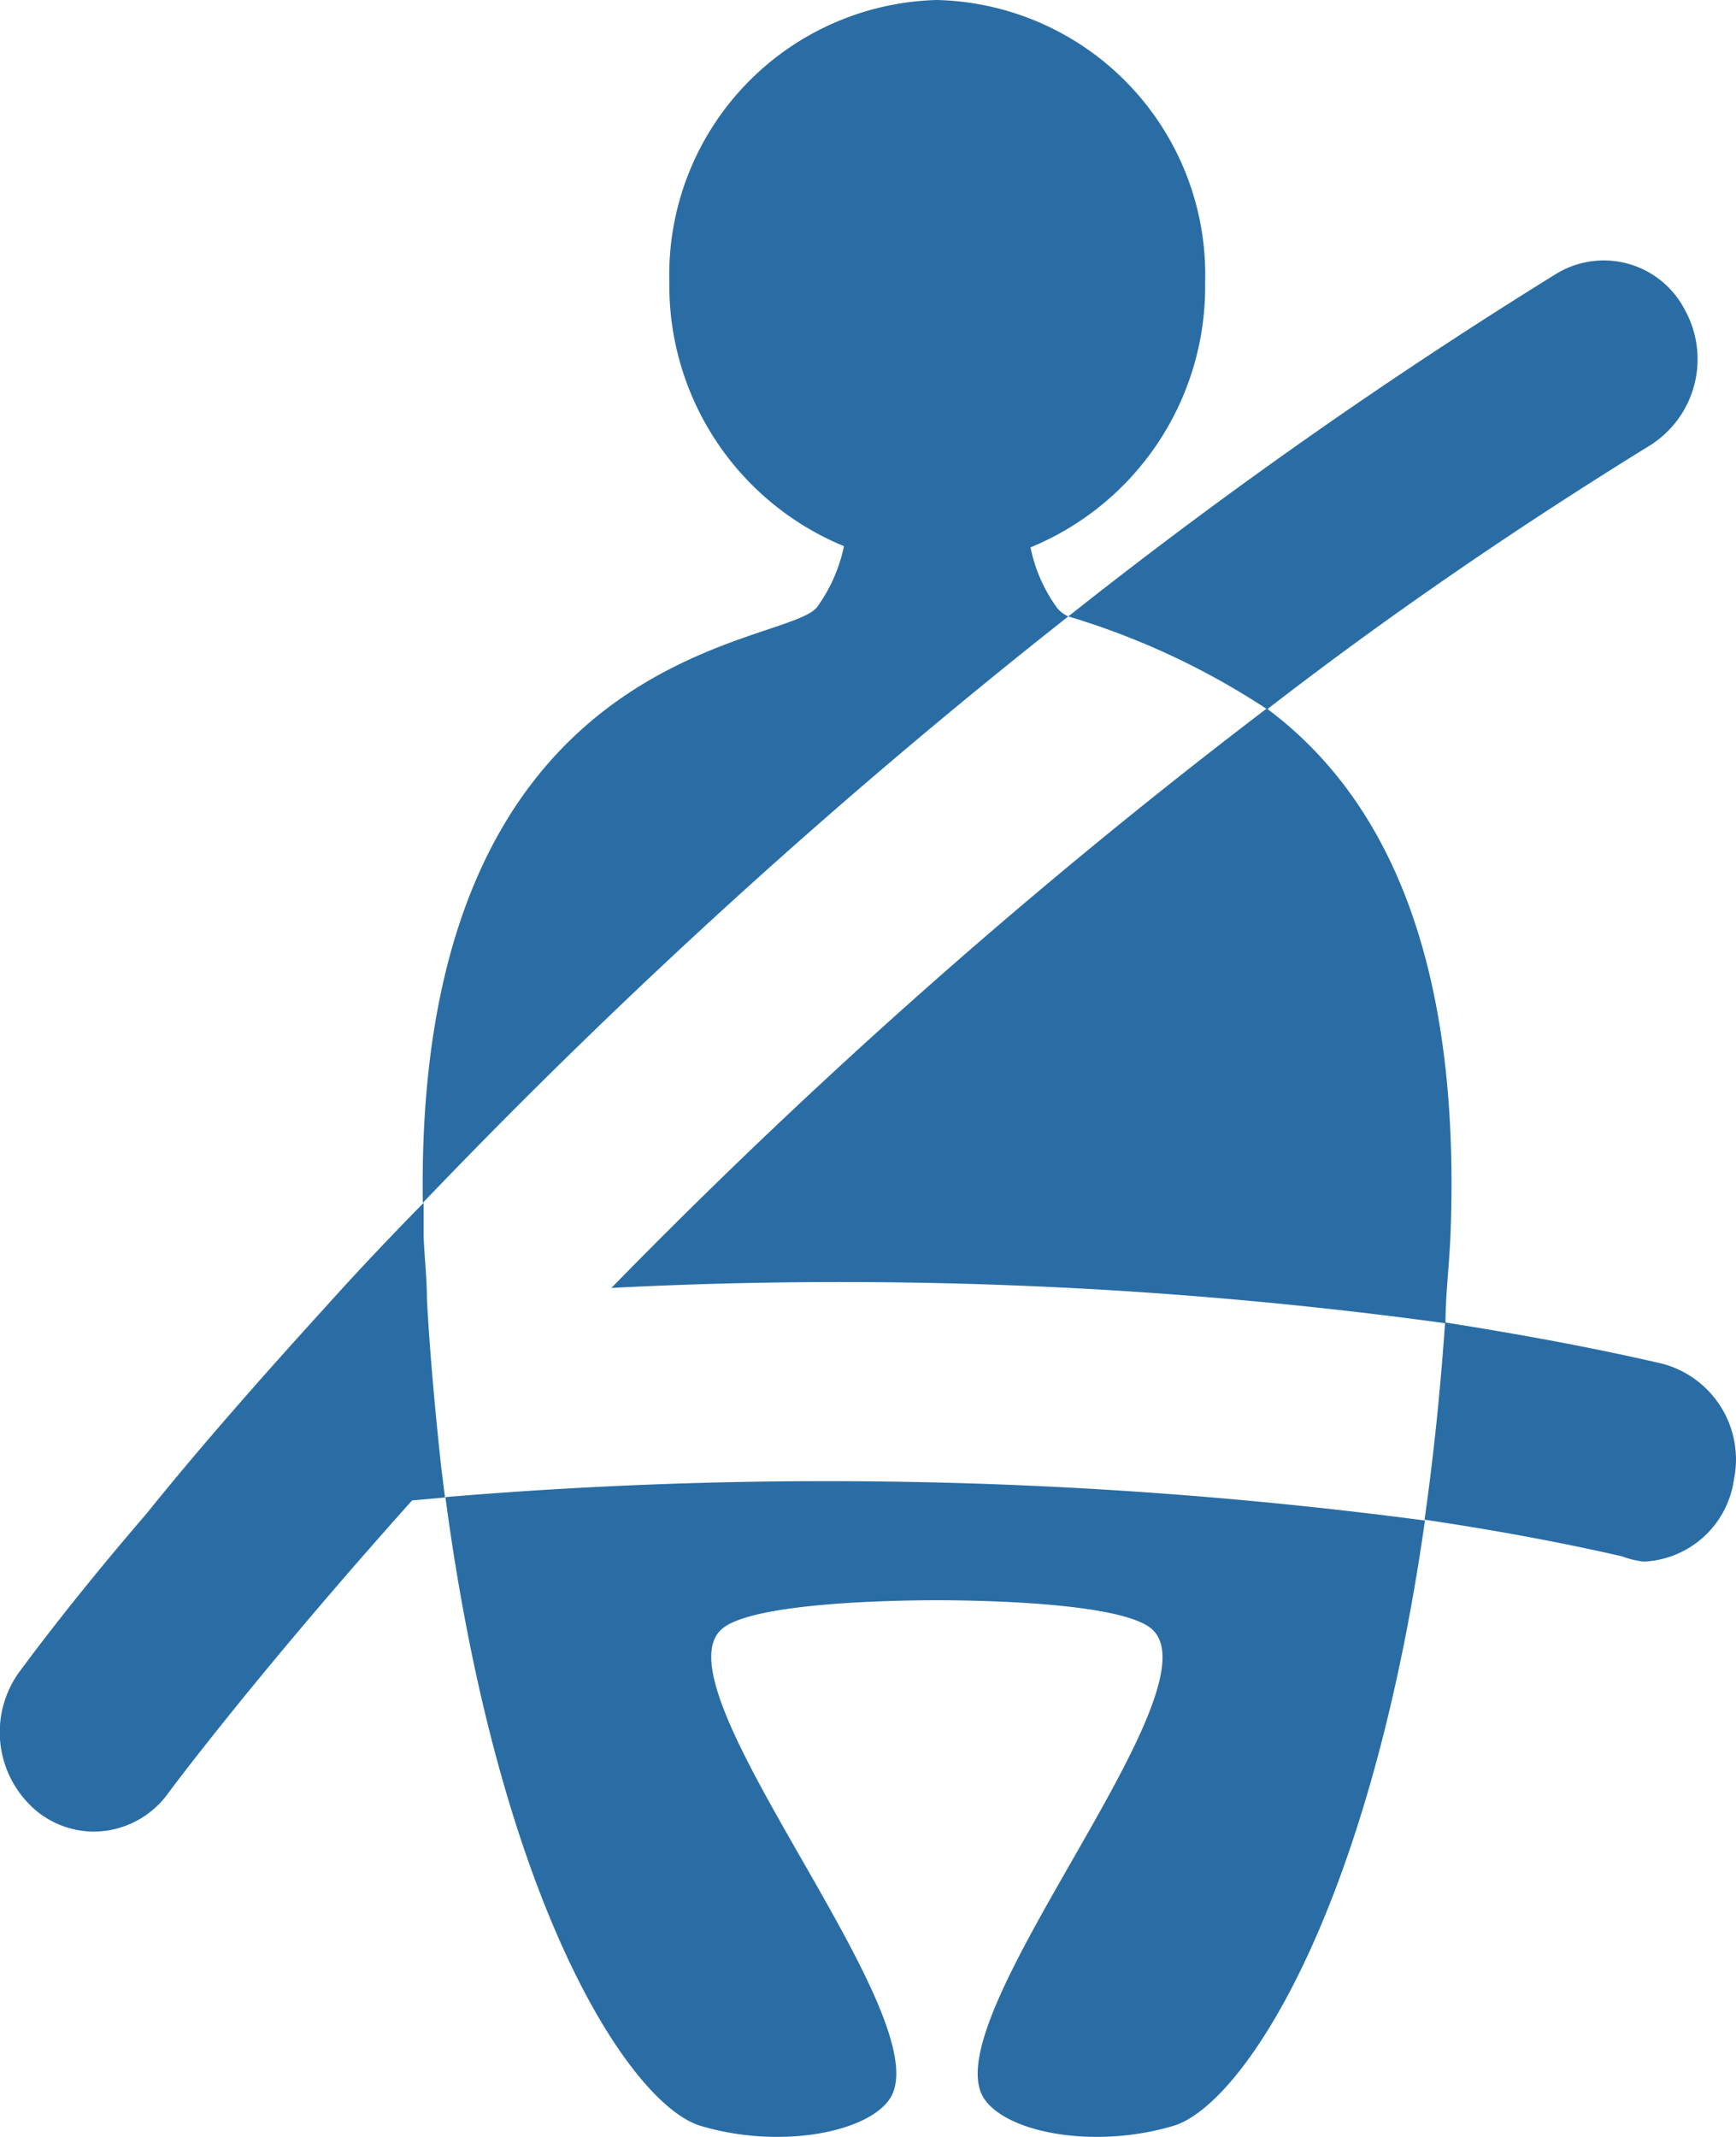
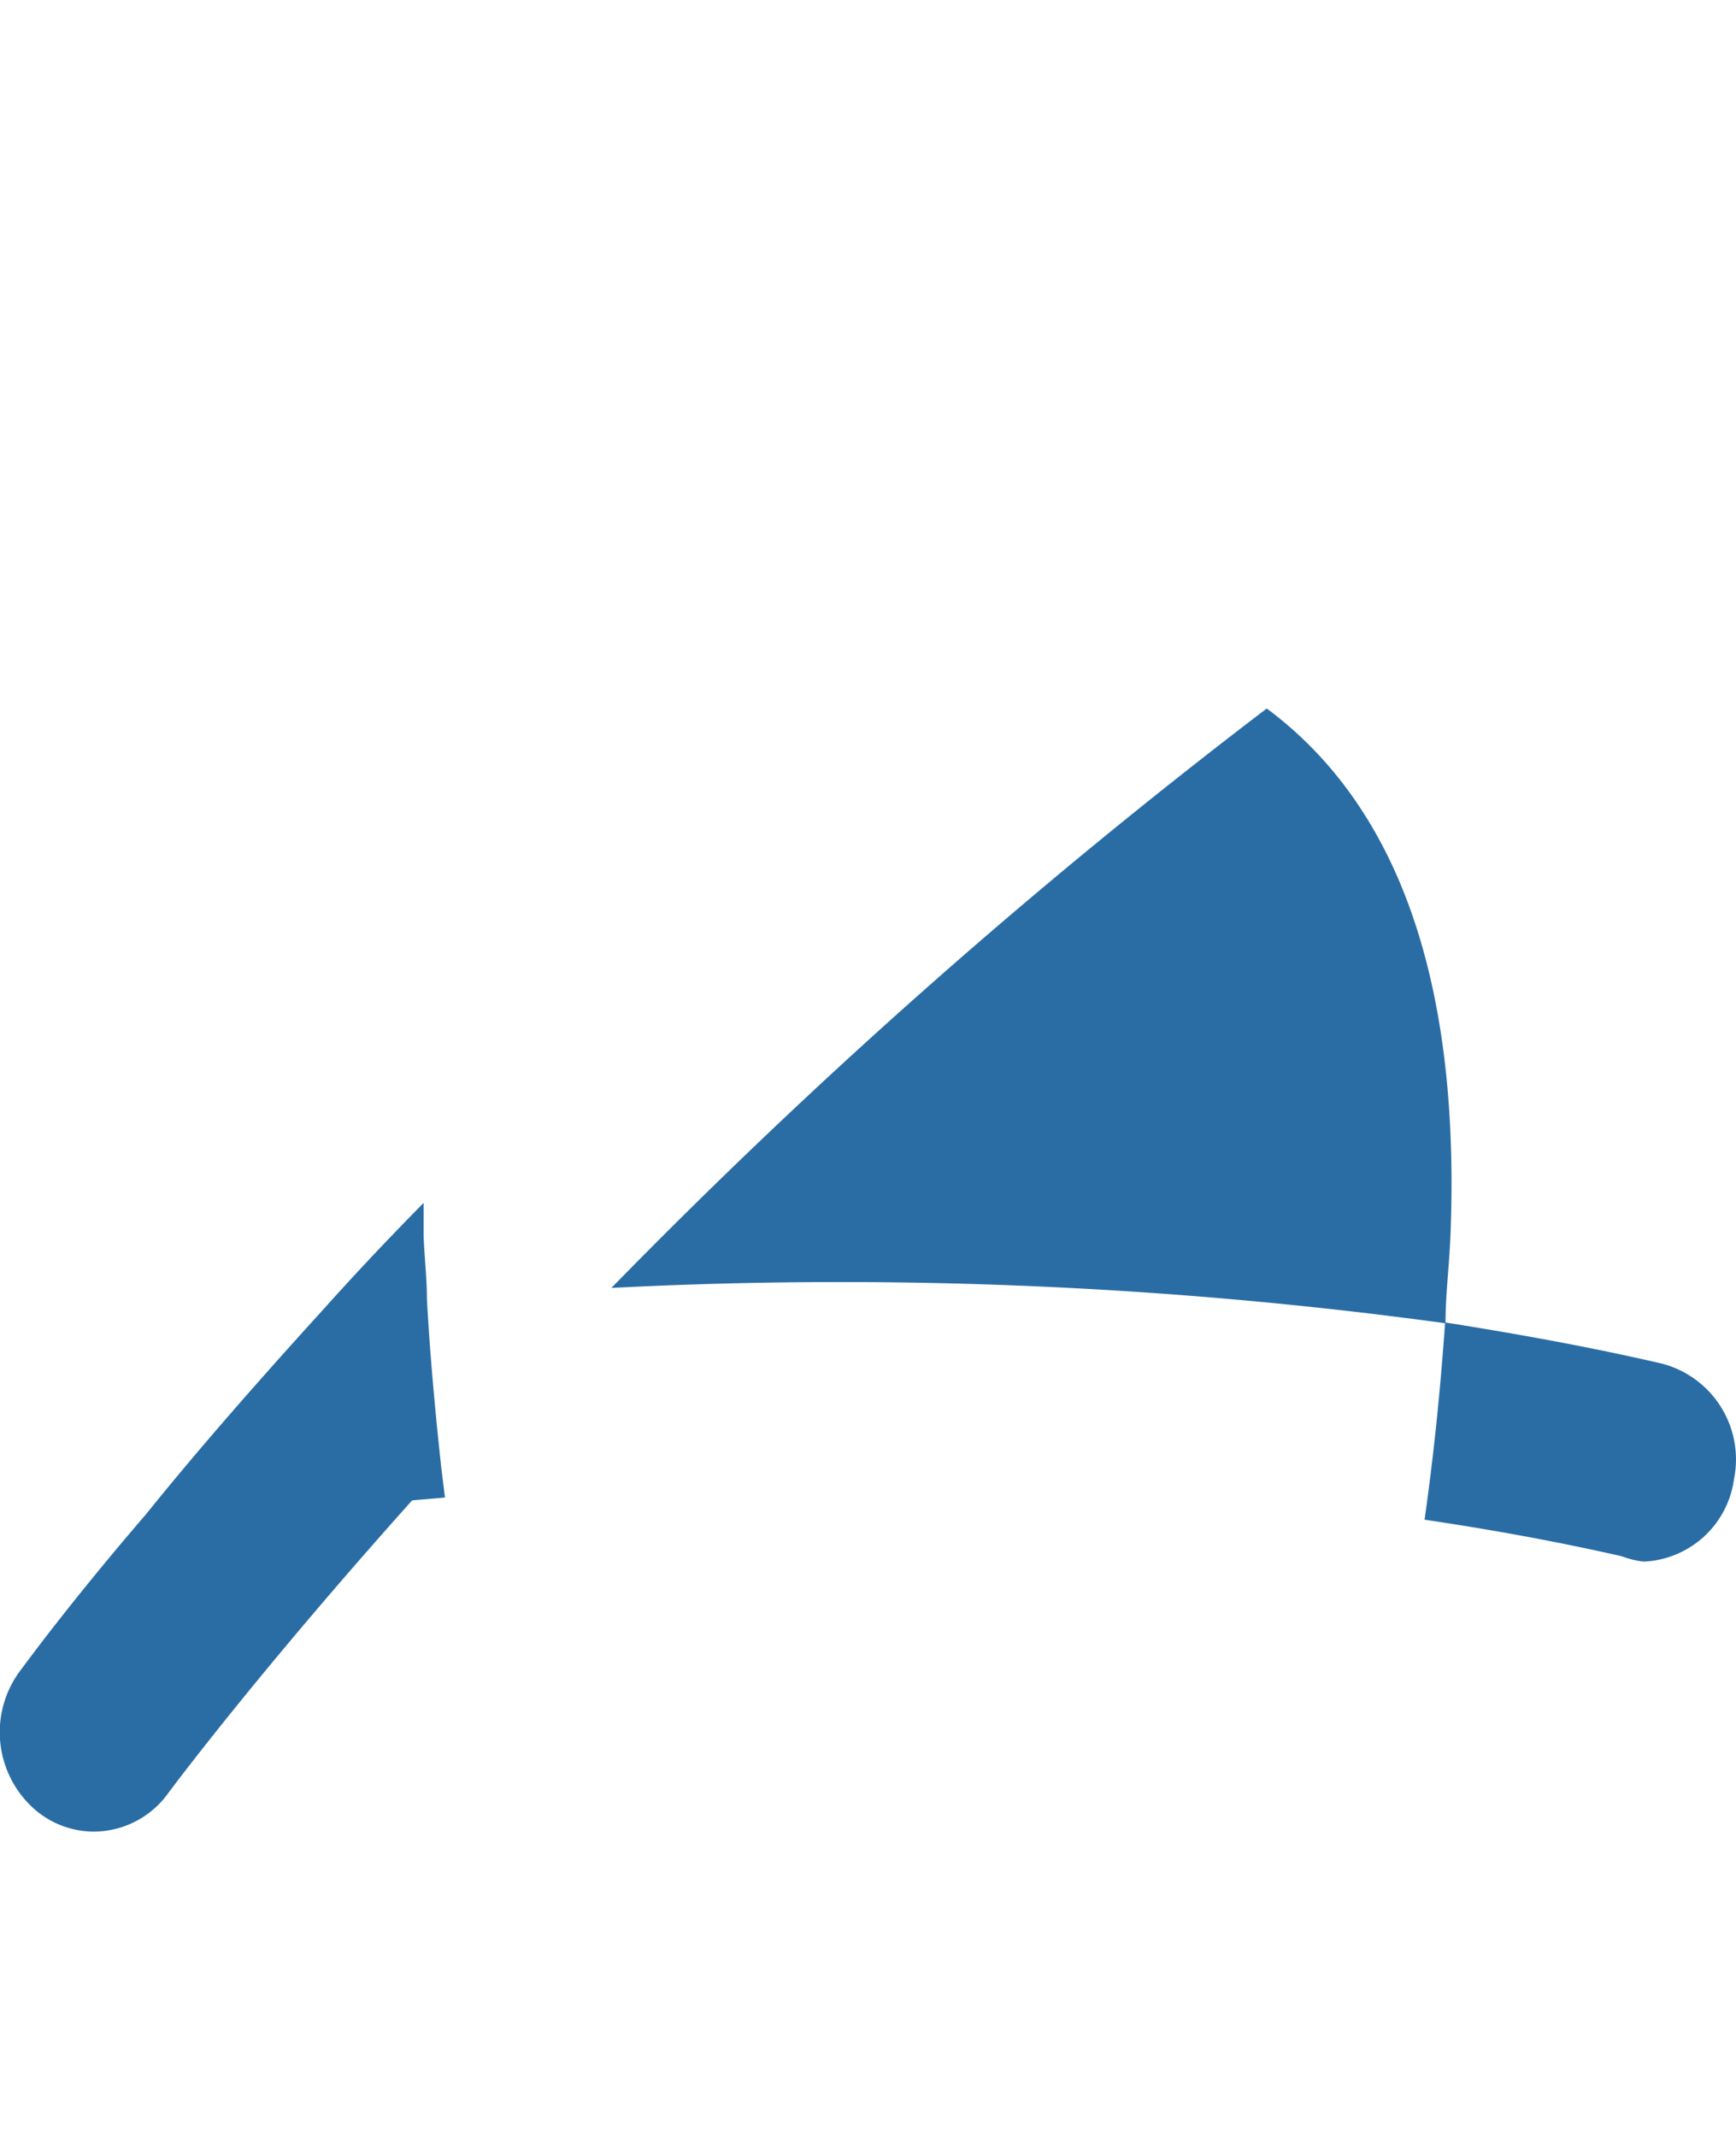
<svg xmlns="http://www.w3.org/2000/svg" viewBox="0 0 42.25 52">
  <defs>
    <style>.cls-1{fill:#2a6da5;}</style>
  </defs>
  <title>Asset 16</title>
  <g id="Layer_2" data-name="Layer 2">
    <g id="Layer_1-2" data-name="Layer 1">
-       <path class="cls-1" d="M26,15a.79.79,0,0,1-.26-.19,3.78,3.78,0,0,1-.66-1.49,6.86,6.86,0,0,0,4.25-6.43A6.69,6.69,0,0,0,22.8,0a6.69,6.69,0,0,0-6.51,6.86,6.86,6.86,0,0,0,4.25,6.43,3.85,3.85,0,0,1-.66,1.49c-.82,1-9.79.87-9.59,14.49A151.59,151.59,0,0,1,26,15Z" />
-       <path class="cls-1" d="M10.84,36.43c1.33,10,4.52,14.79,6.21,15.3,1.94.58,4.09.16,4.62-.68,1.22-2-5.8-10-4.09-11.42.73-.61,3.94-.69,5.22-.69s4.49.08,5.22.69c1.72,1.45-5.31,9.46-4.08,11.42.53.84,2.67,1.26,4.62.68,1.65-.5,4.75-5.08,6.12-14.73A111.18,111.18,0,0,0,10.84,36.43Z" />
      <path class="cls-1" d="M14.88,31.34a108.63,108.63,0,0,1,20.3.86c0-.69.09-1.39.12-2.12.3-7.44-2-11-4.47-12.84A145.55,145.55,0,0,0,14.88,31.34Z" />
-       <path class="cls-1" d="M40.17,10.83A2.48,2.48,0,0,0,41,7.53a2.22,2.22,0,0,0-3.12-.87A125.13,125.13,0,0,0,26,15a18.31,18.31,0,0,1,4.84,2.26C33.76,15,36.88,12.86,40.17,10.83Z" />
      <path class="cls-1" d="M40.44,33.18c-1.73-.4-3.5-.72-5.27-1-.12,1.73-.29,3.33-.5,4.8,1.62.24,3.22.53,4.8.89A2.3,2.3,0,0,0,40,38,2.32,2.32,0,0,0,42.2,36,2.41,2.41,0,0,0,40.44,33.18Z" />
      <path class="cls-1" d="M10.39,31.61c0-.51-.06-1-.08-1.54,0-.28,0-.54,0-.8Q9,30.6,7.89,31.84c-1.73,1.9-3.18,3.57-4.33,5C1.7,39,.64,40.46.48,40.67a2.5,2.5,0,0,0,.4,3.39,2.21,2.21,0,0,0,1.4.51,2.24,2.24,0,0,0,1.81-.93c.05-.07,2.17-2.92,5.94-7.13h0l.8-.07-.09-.72C10.6,34.42,10.47,33.06,10.39,31.61Z" />
    </g>
  </g>
</svg>